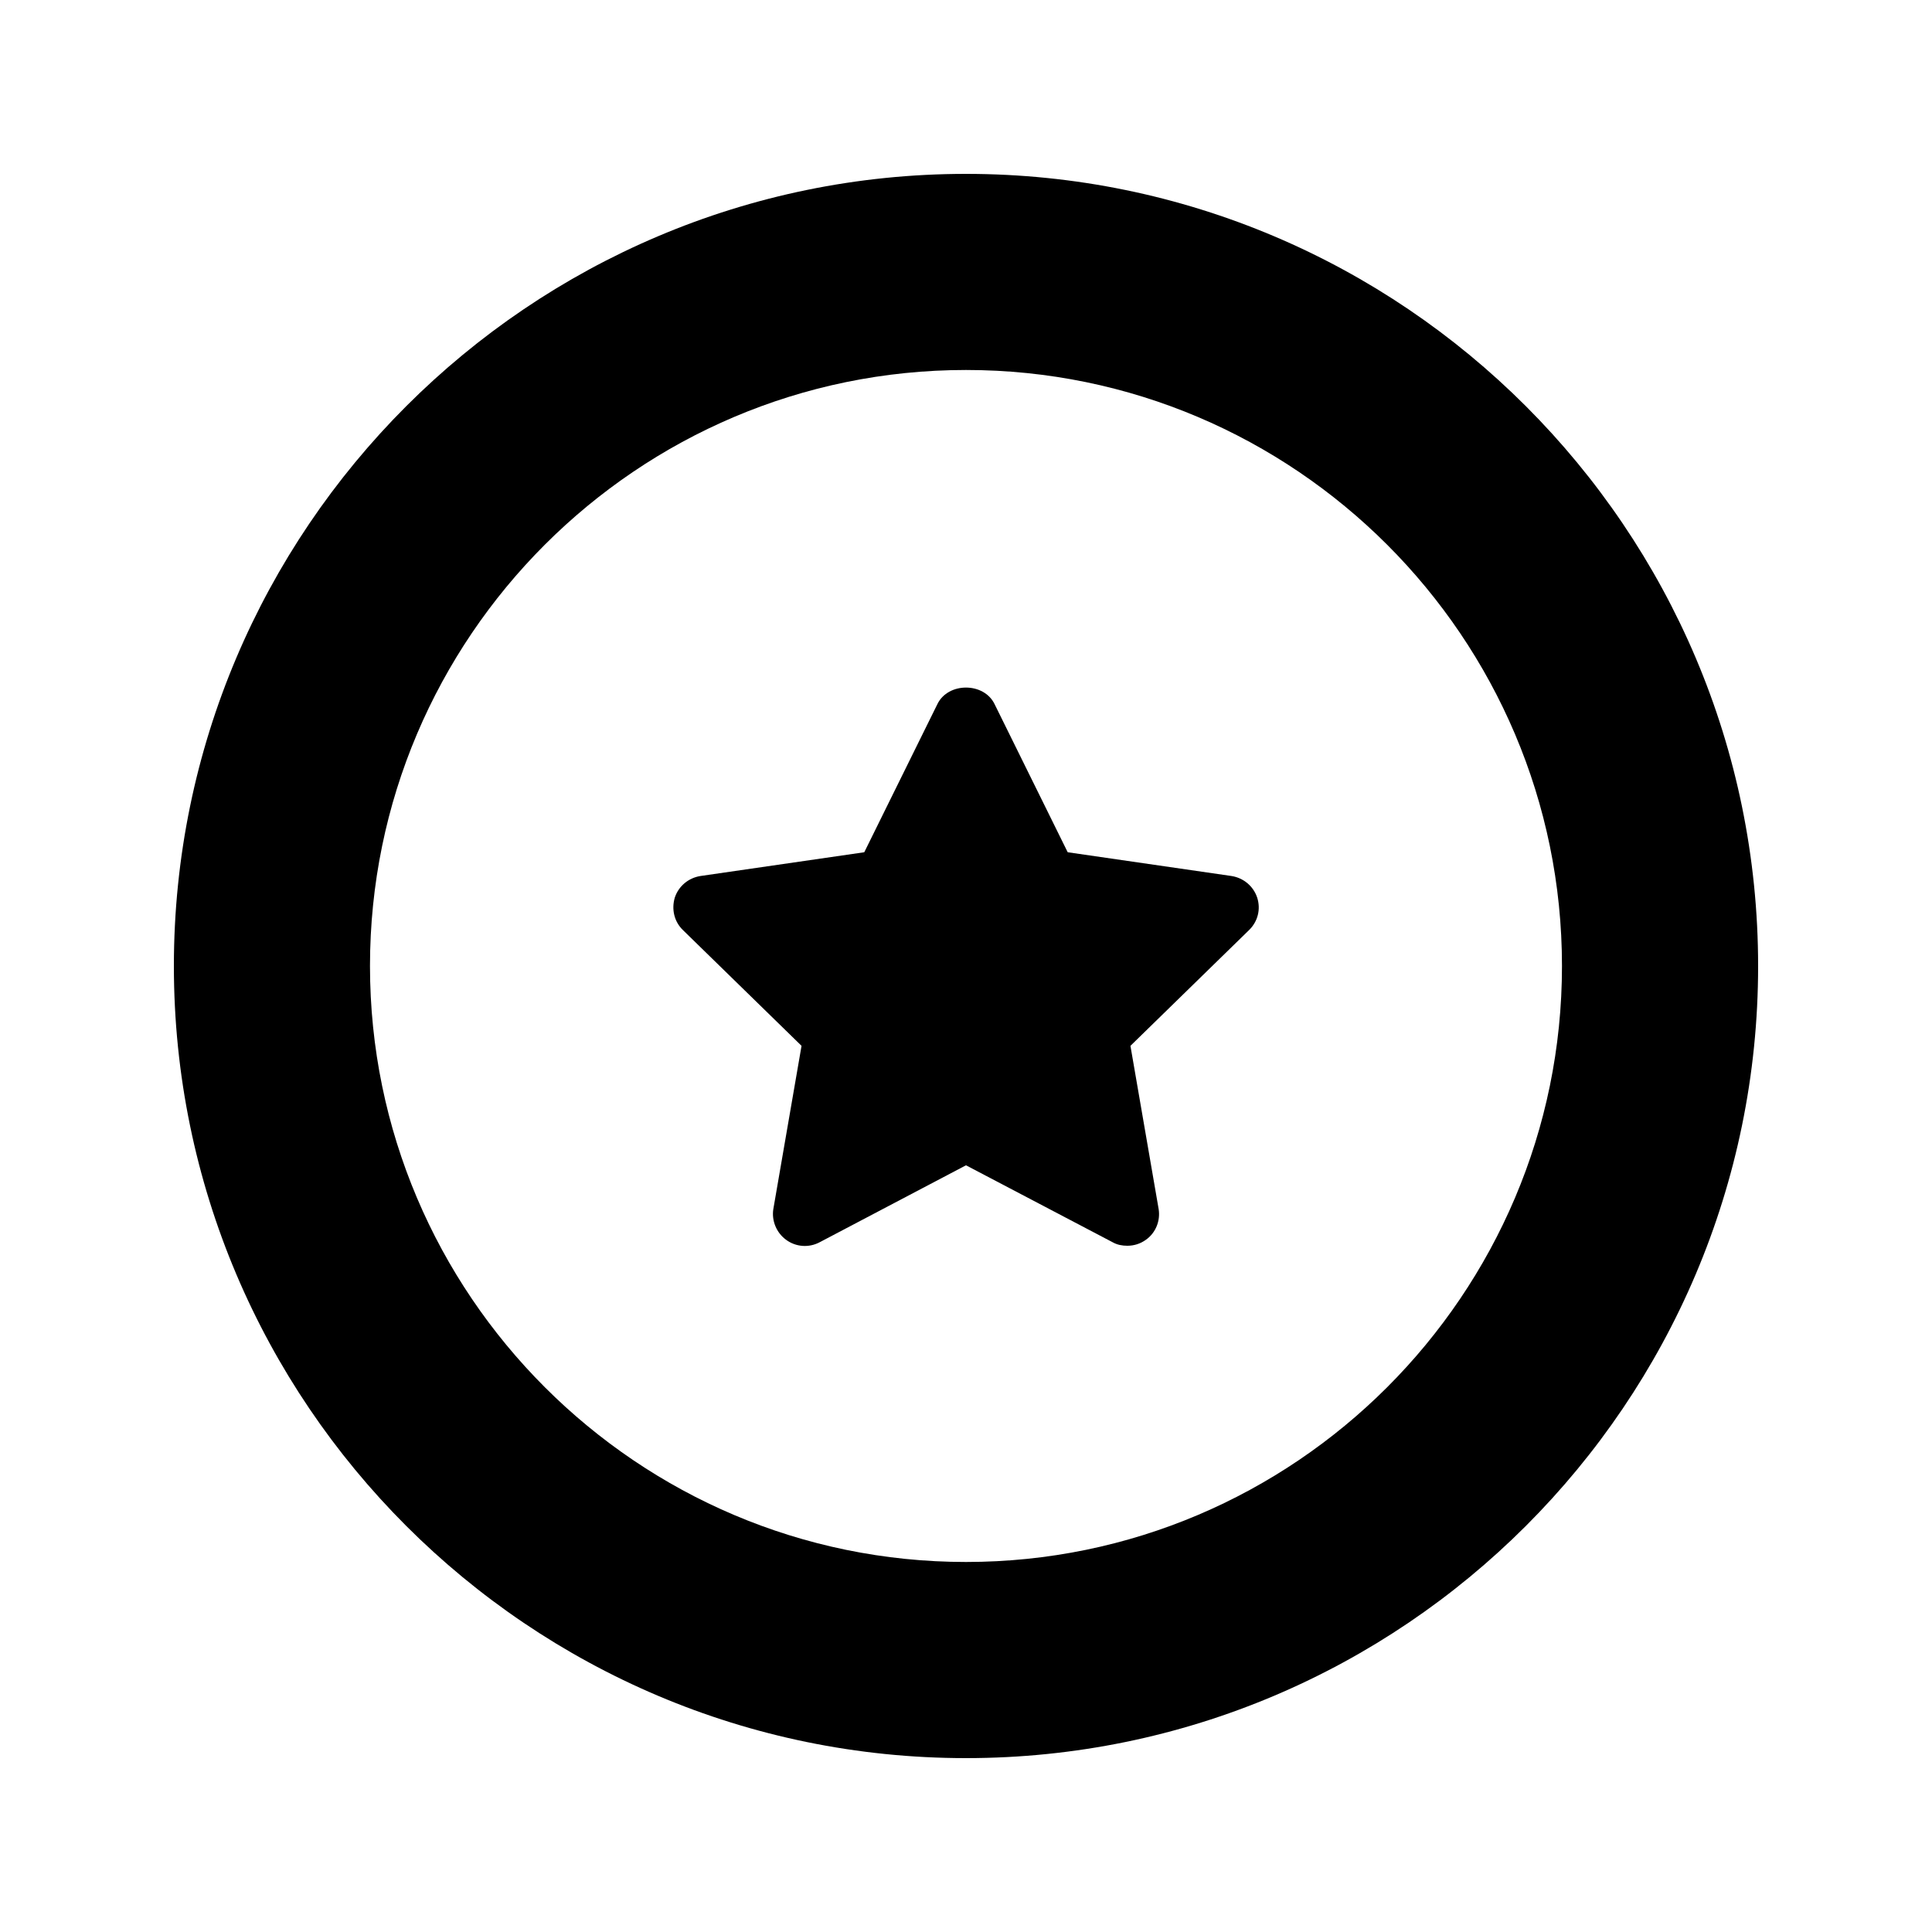
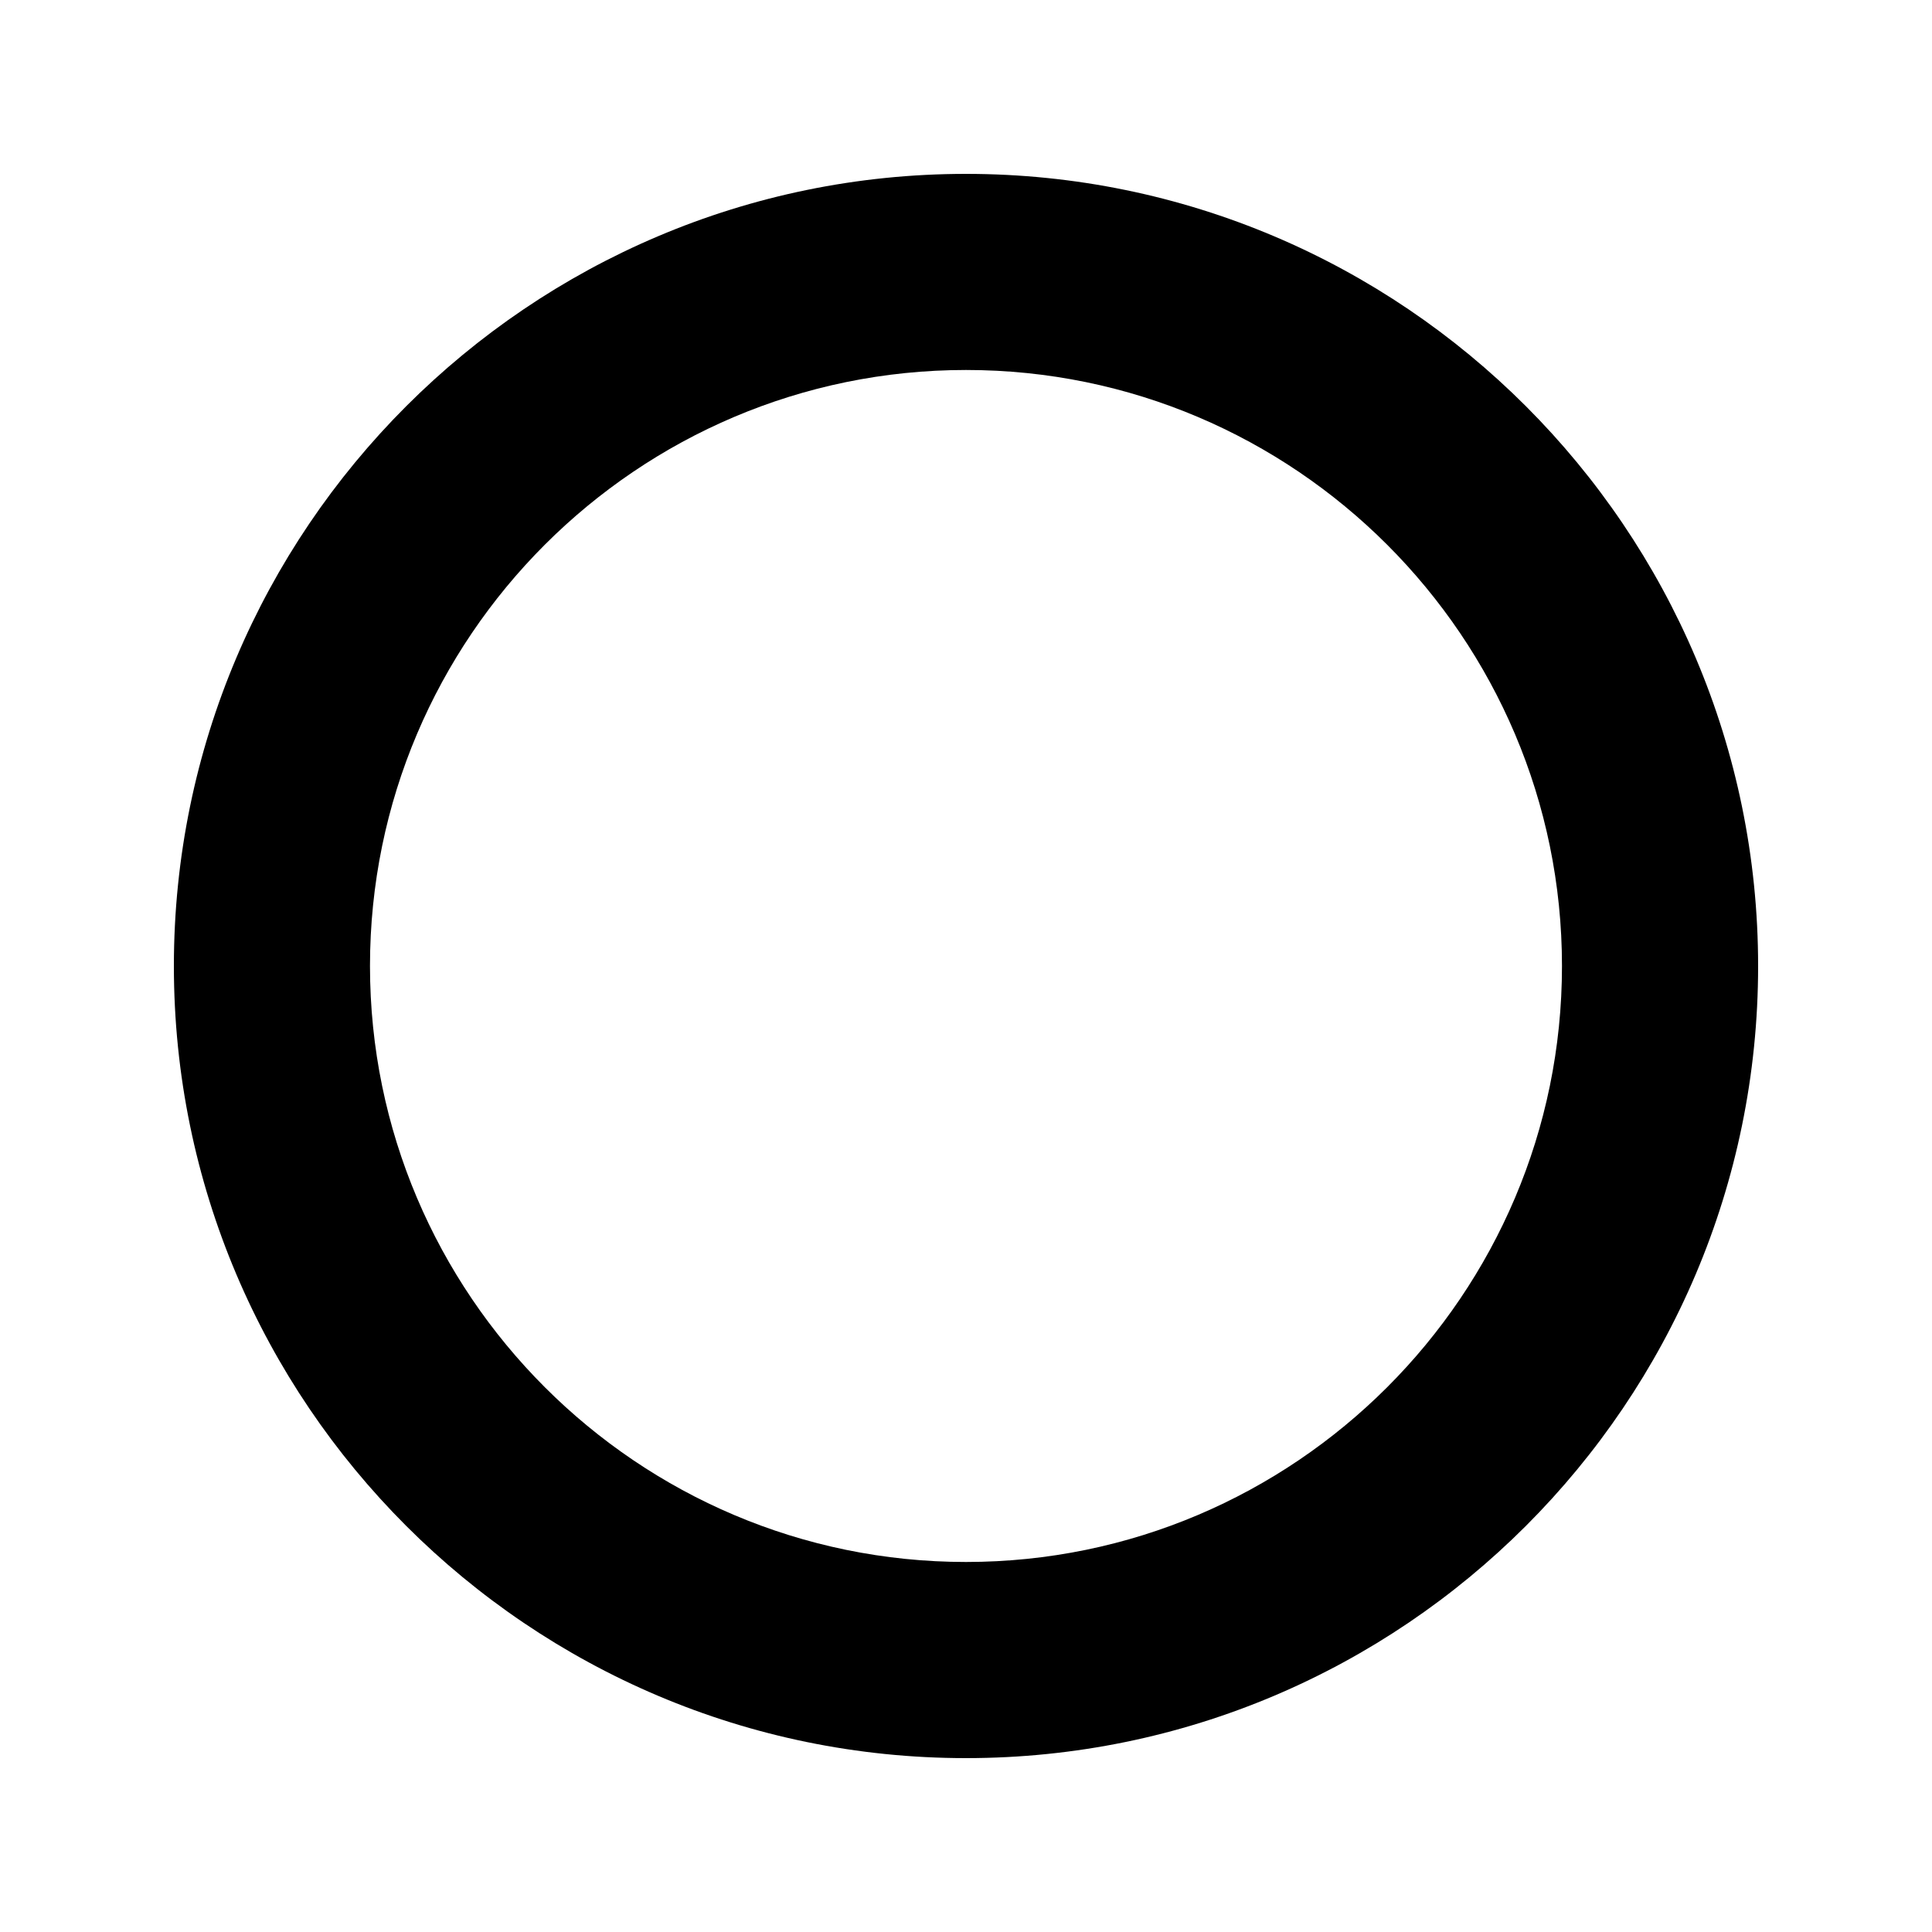
<svg xmlns="http://www.w3.org/2000/svg" fill="#000000" width="800px" height="800px" version="1.1" viewBox="144 144 512 512">
  <g>
-     <path d="m470.36 376.15-43.41-6.297-19.398-39.297c-2.856-5.793-12.258-5.793-15.113 0l-19.398 39.297-43.41 6.297c-3.191 0.504-5.793 2.688-6.801 5.711-0.922 3.106-0.168 6.383 2.184 8.648l31.402 30.648-7.473 43.242c-0.504 3.106 0.84 6.297 3.359 8.145 2.602 1.93 6.047 2.184 8.902 0.672l38.793-20.402 38.879 20.402c1.176 0.672 2.519 0.922 3.863 0.922 1.762 0 3.441-0.504 4.953-1.594 2.602-1.848 3.863-5.039 3.359-8.145l-7.473-43.242 31.402-30.648c2.352-2.266 3.191-5.543 2.184-8.648-1.012-3.023-3.613-5.207-6.805-5.711z" />
    <path d="m400 190.08c-115.71 0-209.92 94.211-209.92 209.92 0 115.79 94.211 209.92 209.92 209.92 115.79 0 209.92-94.129 209.92-209.92-0.004-115.71-94.133-209.92-209.92-209.92zm0 367.86c-87.074 0-157.95-70.871-157.95-157.95 0-87.074 70.867-157.94 157.95-157.94 87.074 0 157.94 70.867 157.94 157.95 0 87.074-70.867 157.94-157.94 157.94z" />
  </g>
</svg>